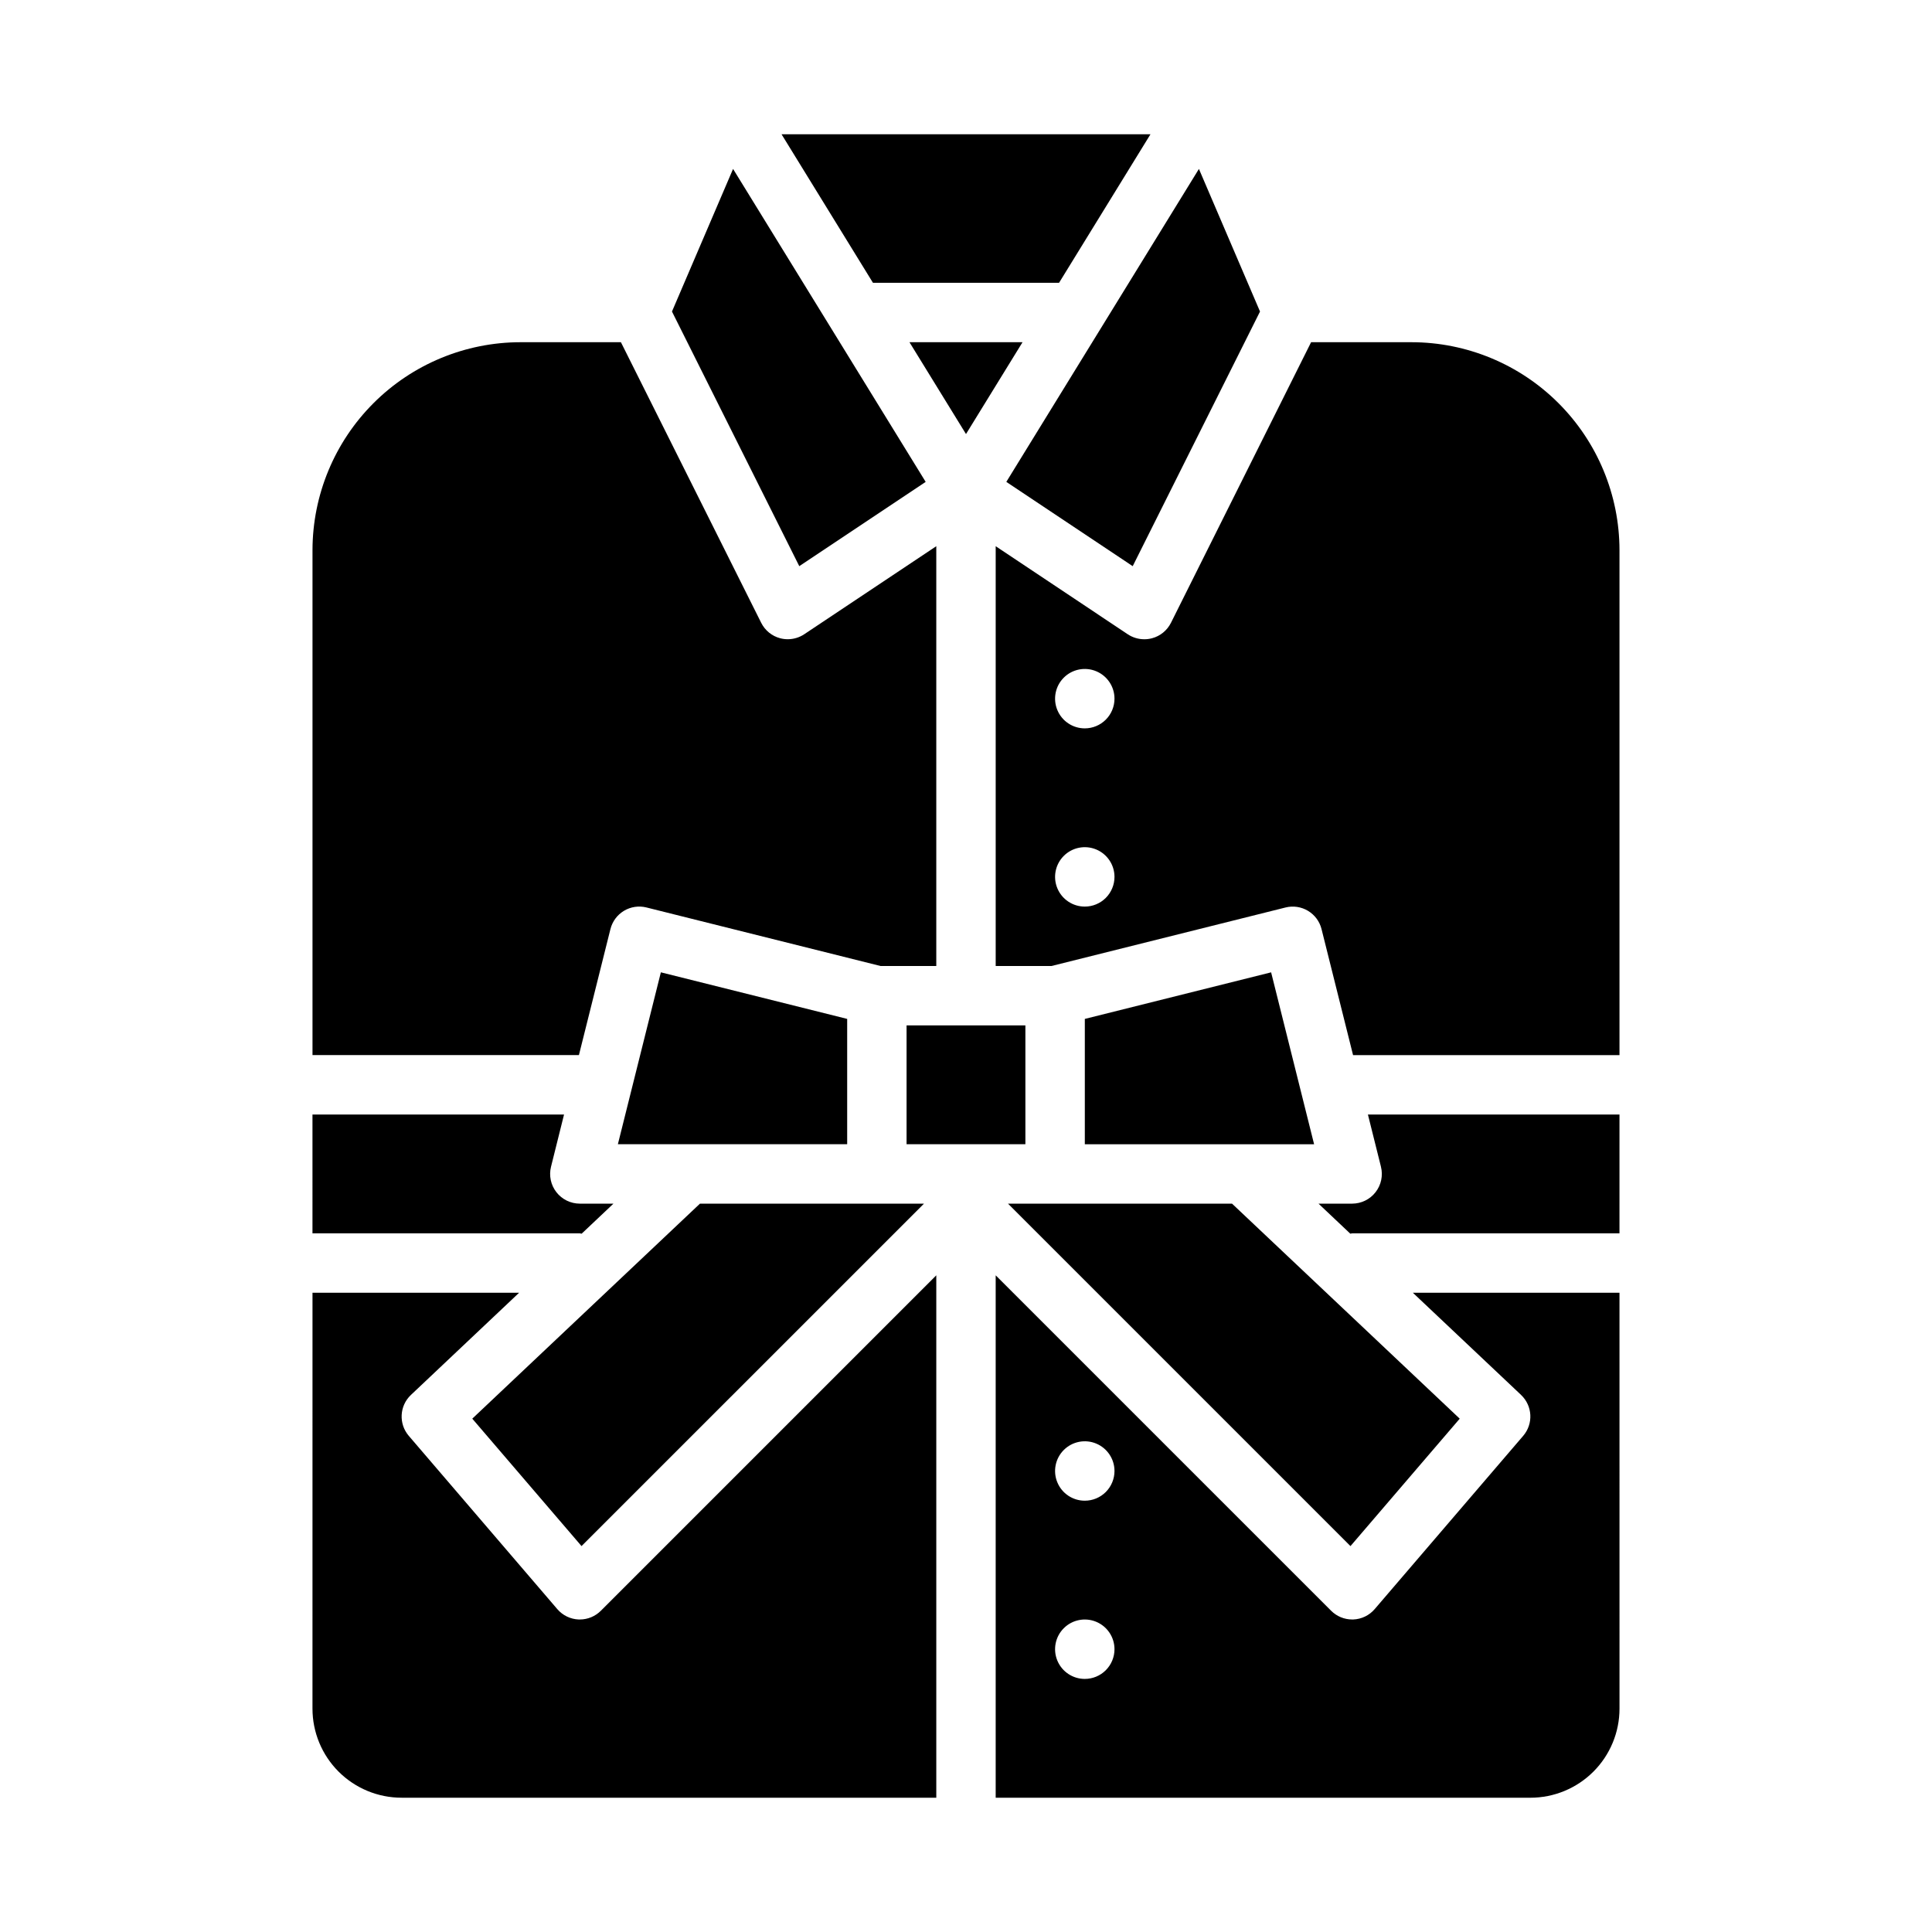
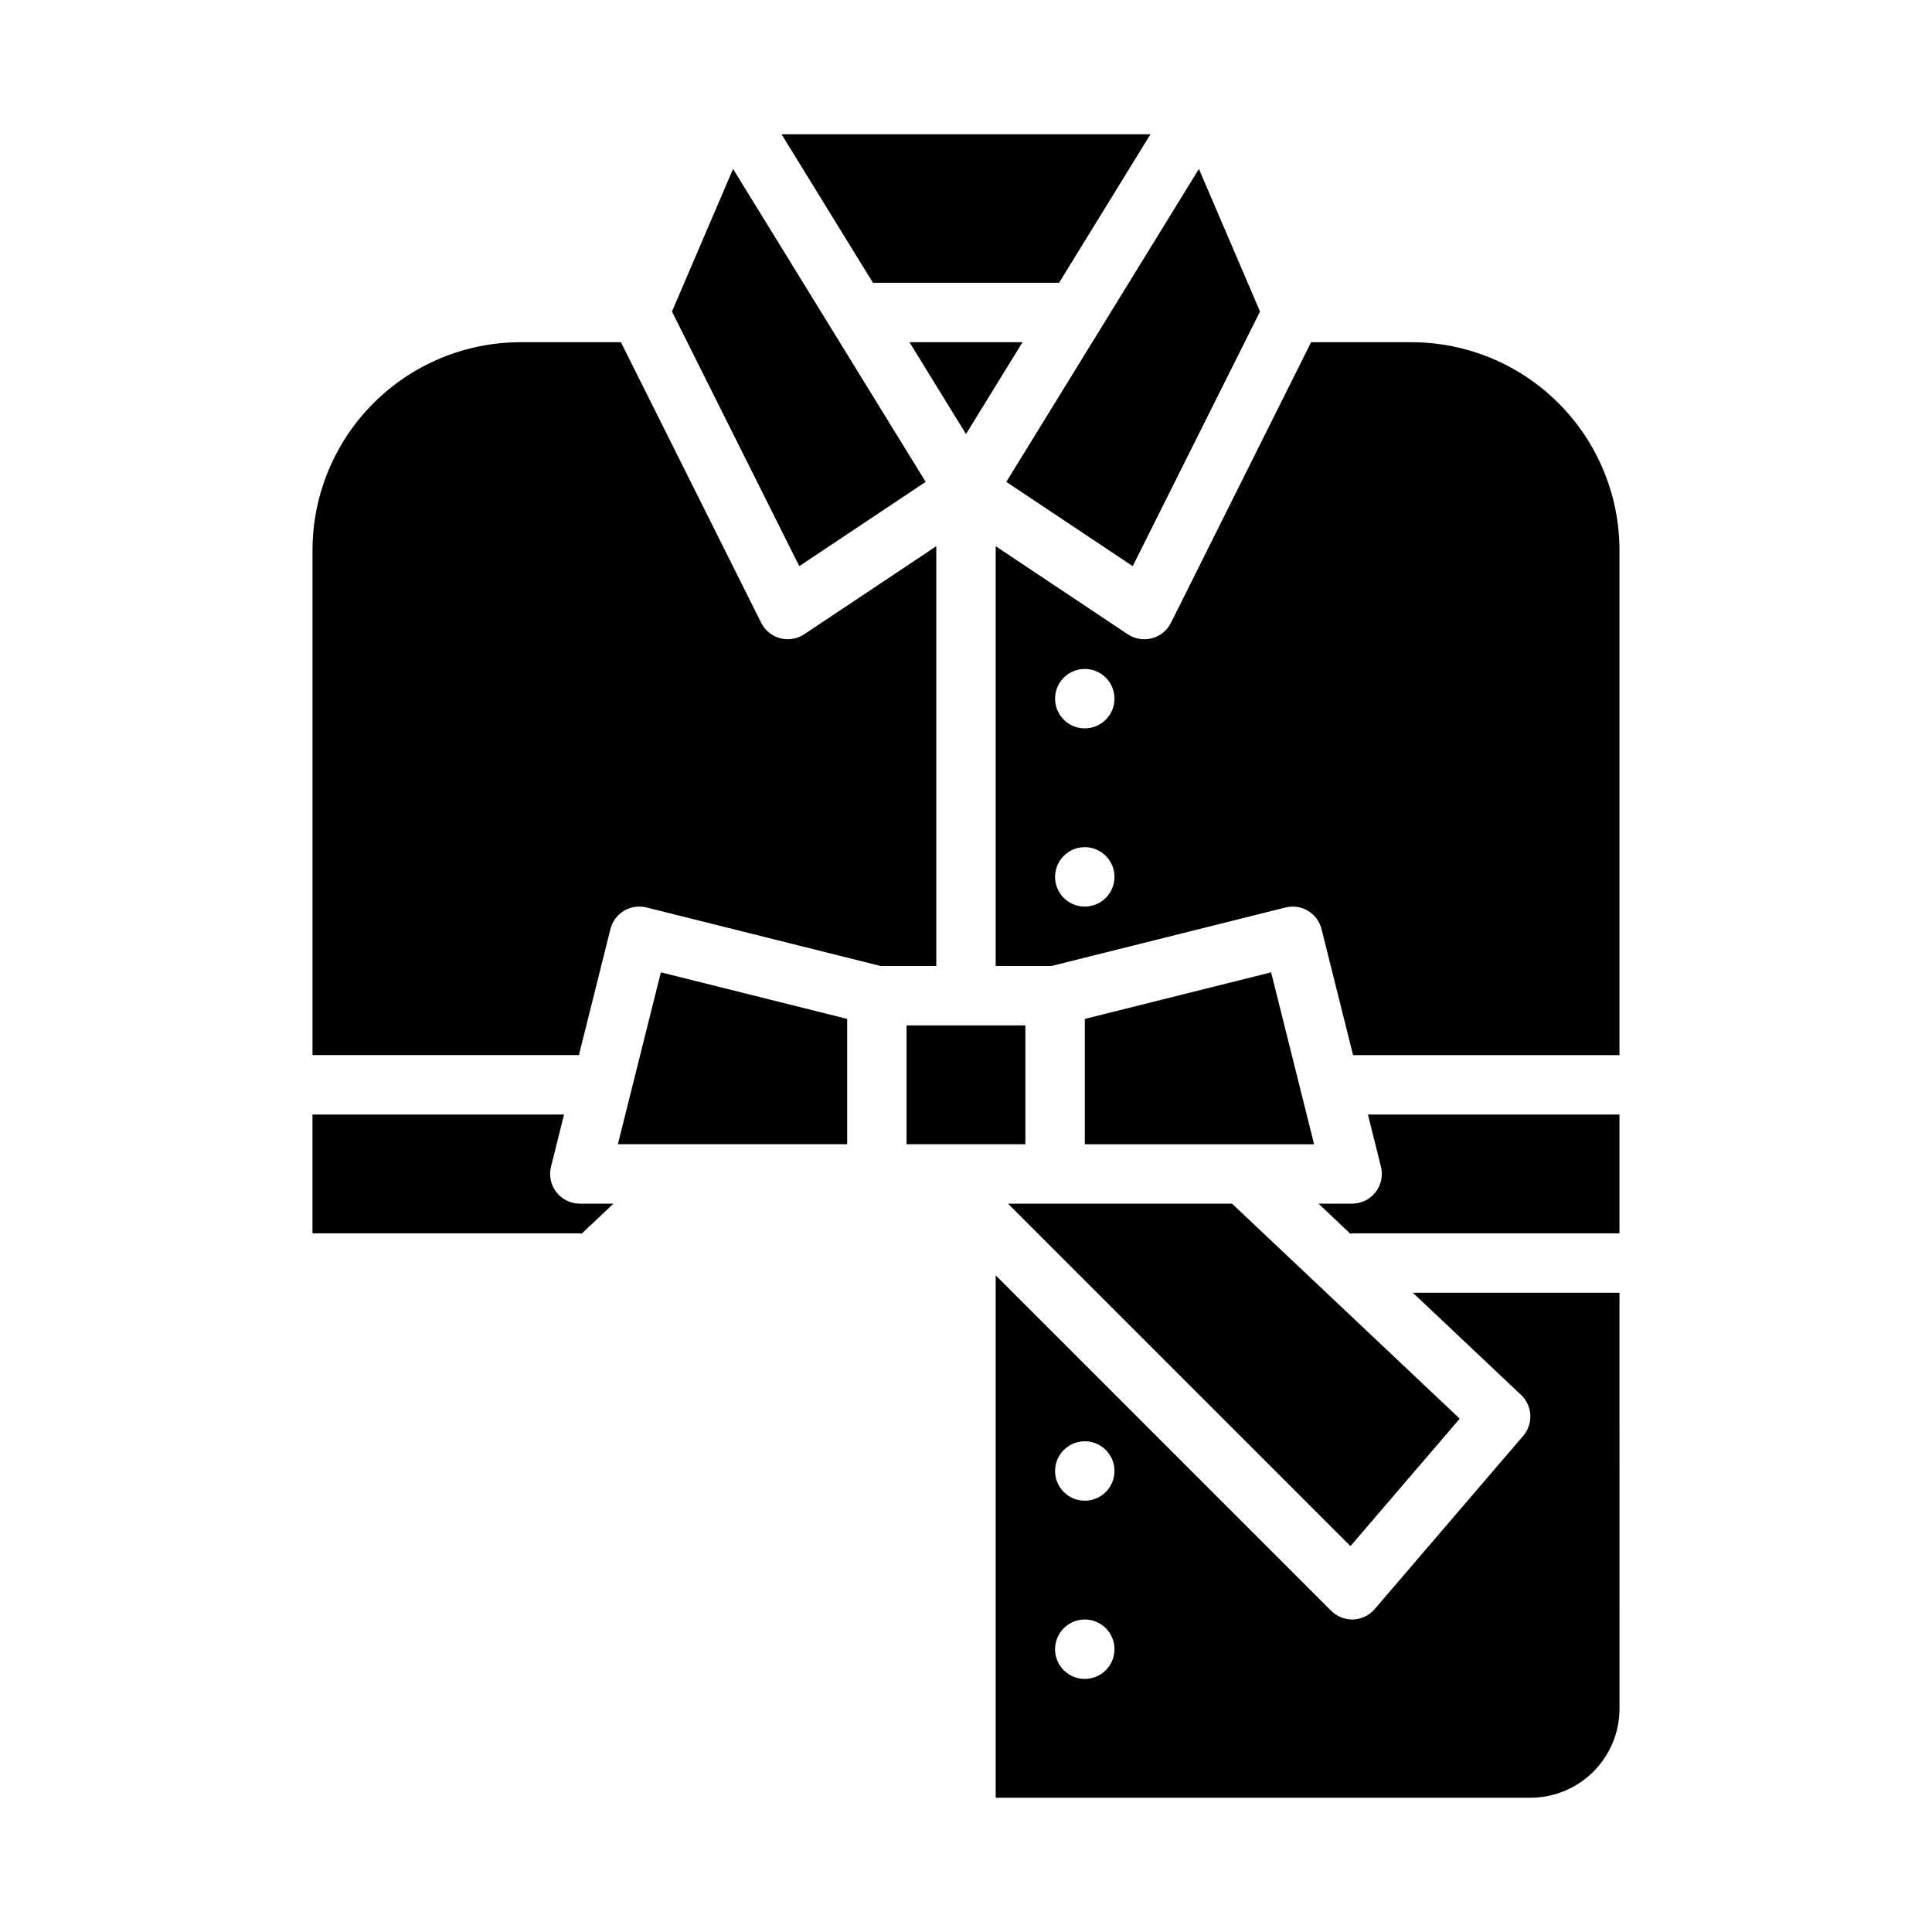
<svg xmlns="http://www.w3.org/2000/svg" fill="#000000" width="800px" height="800px" version="1.1" viewBox="144 144 512 512">
  <g>
    <path d="m444.18 294.04 33.738-67.48-16.191-37.793-51.043 82.938z" />
    <path d="m480.86 401.68-49.371 12.344v33.211h60.762z" />
    <path d="m411.13 462.98 90.758 90.754 28.953-33.77-60.34-56.984z" />
    <path d="m368.51 414.02-49.375-12.344-11.391 45.555h60.766z" />
-     <path d="m298.11 553.73 90.758-90.754h-59.371l-60.34 56.984z" />
-     <path d="m226.81 596.8c0 6.262 2.488 12.27 6.918 16.699 4.43 4.426 10.438 6.914 16.699 6.914h141.7v-138.44l-88.898 88.898c-1.477 1.477-3.477 2.309-5.562 2.309h-0.309c-2.191-0.086-4.242-1.082-5.668-2.746l-39.359-45.918c-2.731-3.188-2.481-7.957 0.566-10.84l28.676-27.09h-54.758z" />
    <path d="m384.25 415.74h31.488v31.488h-31.488z" />
    <path d="m226.81 470.85h70.848c0.172 0 0.309 0.086 0.48 0.094l8.434-7.965h-8.91c-2.426-0.004-4.711-1.117-6.203-3.027-1.492-1.91-2.019-4.402-1.434-6.75l3.453-13.84h-66.668z" />
    <path d="m573.18 486.59h-54.758l28.68 27.078-0.004 0.004c3.051 2.883 3.301 7.652 0.566 10.84l-39.359 45.918c-1.422 1.664-3.477 2.66-5.668 2.746h-0.305c-2.09 0-4.09-0.832-5.566-2.309l-88.898-88.891v138.44h141.7c6.266 0 12.27-2.488 16.699-6.914 4.43-4.43 6.918-10.438 6.918-16.699zm-141.7 102.34c-3.188 0-6.055-1.918-7.273-4.859s-0.547-6.328 1.707-8.578c2.25-2.25 5.637-2.926 8.578-1.707s4.859 4.09 4.859 7.273c0 2.09-0.832 4.09-2.305 5.566-1.477 1.477-3.481 2.305-5.566 2.305zm0-47.23c-3.188 0-6.055-1.918-7.273-4.859-1.219-2.941-0.547-6.328 1.707-8.578 2.25-2.254 5.637-2.926 8.578-1.707s4.859 4.09 4.859 7.273c0 2.086-0.832 4.09-2.305 5.566-1.477 1.477-3.481 2.305-5.566 2.305z" />
    <path d="m281.92 234.69c-14.609 0.016-28.617 5.824-38.945 16.156-10.332 10.332-16.141 24.336-16.16 38.945v133.82h70.605l8.352-33.395v0.004c0.508-2.027 1.797-3.769 3.586-4.844 1.793-1.078 3.938-1.395 5.965-0.887l62.023 15.508h14.781v-111.25l-34.992 23.332h0.004c-1.297 0.863-2.816 1.32-4.371 1.324-0.684 0-1.363-0.086-2.023-0.262-2.184-0.578-4.012-2.07-5.019-4.09l-37.18-74.367z" />
    <path d="m573.18 439.36h-66.668l3.457 13.84h-0.004c0.59 2.348 0.059 4.84-1.434 6.75-1.488 1.91-3.777 3.023-6.199 3.027h-8.914l8.43 7.965c0.172 0 0.309-0.094 0.48-0.094h70.848z" />
    <path d="m322.08 226.56 33.738 67.48 33.496-22.336-51.043-82.938z" />
    <path d="m573.18 289.79c-0.016-14.609-5.828-28.613-16.16-38.945-10.328-10.332-24.336-16.141-38.945-16.156h-26.621l-37.141 74.367c-1.012 2.019-2.84 3.512-5.023 4.09-0.672 0.176-1.367 0.266-2.062 0.262-1.555-0.004-3.074-0.461-4.367-1.324l-34.992-23.332v111.25h14.785l62.023-15.508c2.023-0.508 4.168-0.191 5.961 0.887 1.789 1.074 3.082 2.816 3.586 4.844l8.352 33.391h70.605zm-141.7 94.465c-3.188 0-6.055-1.918-7.273-4.859-1.219-2.941-0.547-6.328 1.707-8.578 2.25-2.25 5.637-2.926 8.578-1.707s4.859 4.09 4.859 7.273c0 2.086-0.832 4.09-2.305 5.566-1.477 1.477-3.481 2.305-5.566 2.305zm0-47.23c-3.188 0-6.055-1.918-7.273-4.859-1.219-2.941-0.547-6.328 1.707-8.582 2.25-2.25 5.637-2.922 8.578-1.703s4.859 4.086 4.859 7.269c0 2.09-0.832 4.094-2.305 5.566-1.477 1.477-3.481 2.309-5.566 2.309z" />
    <path d="m414.98 234.69h-29.961l14.98 24.34z" />
    <path d="m375.34 218.94h49.324l24.223-39.359h-97.77z" />
  </g>
</svg>